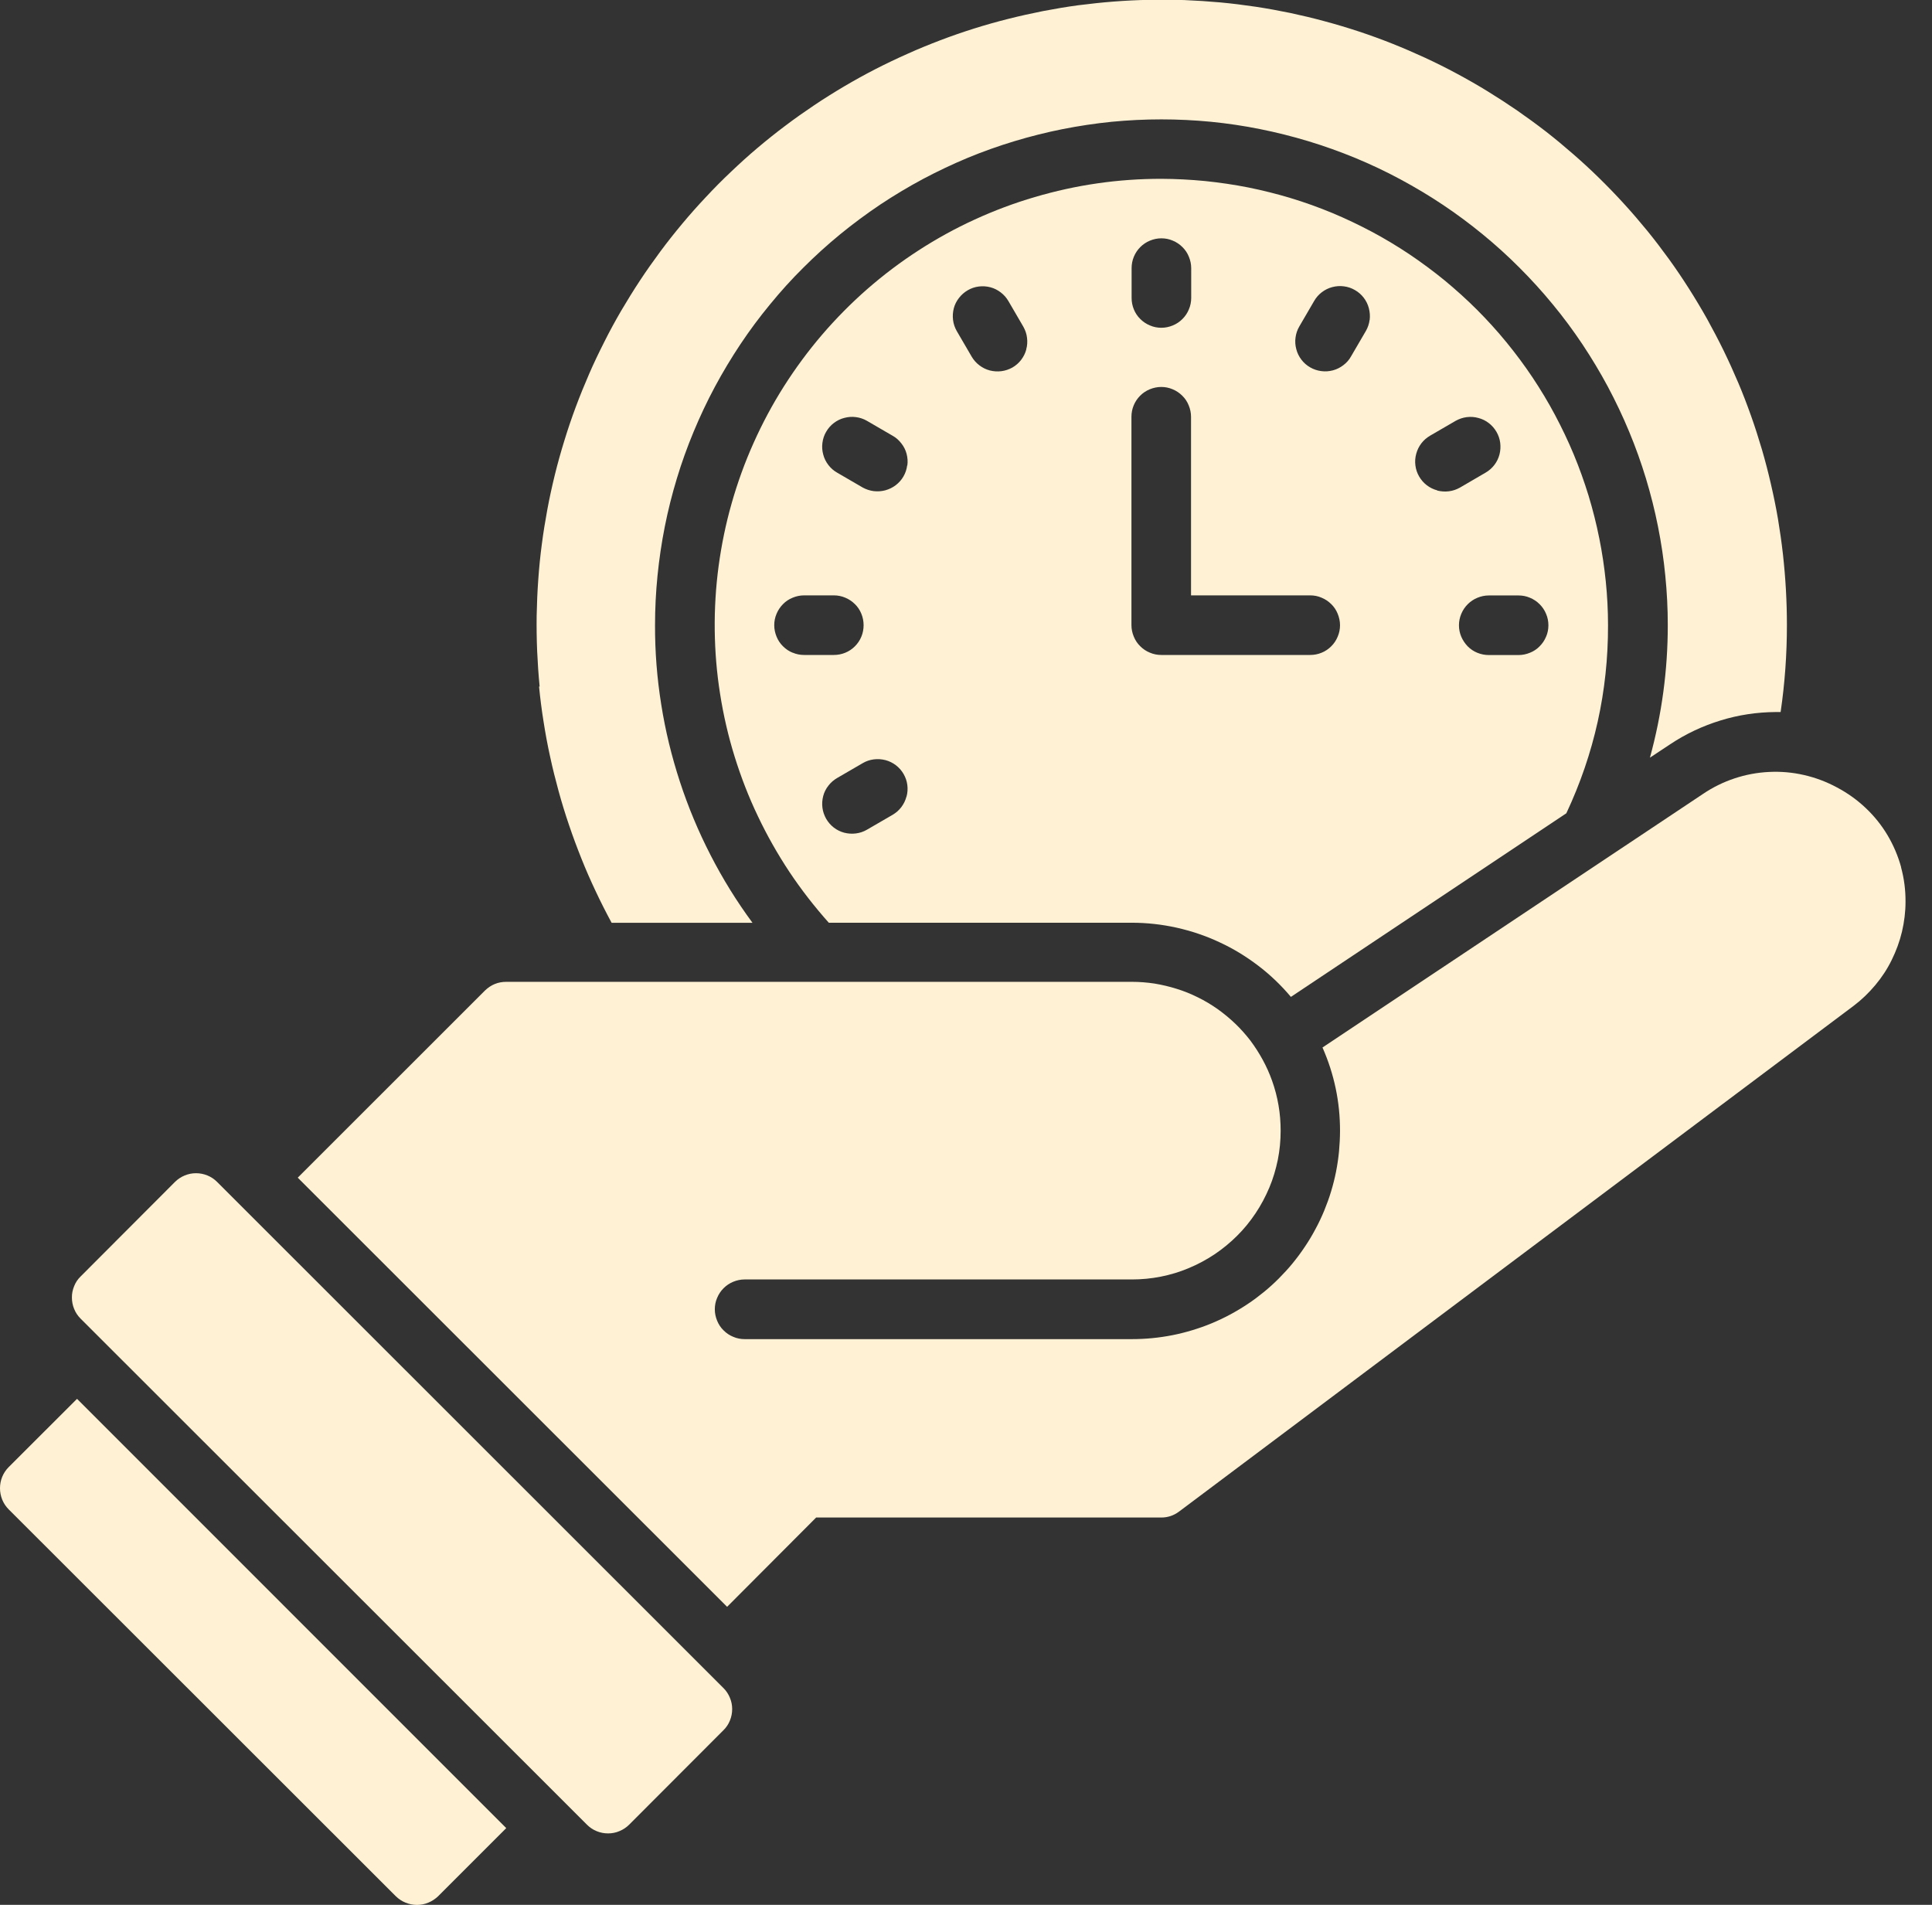
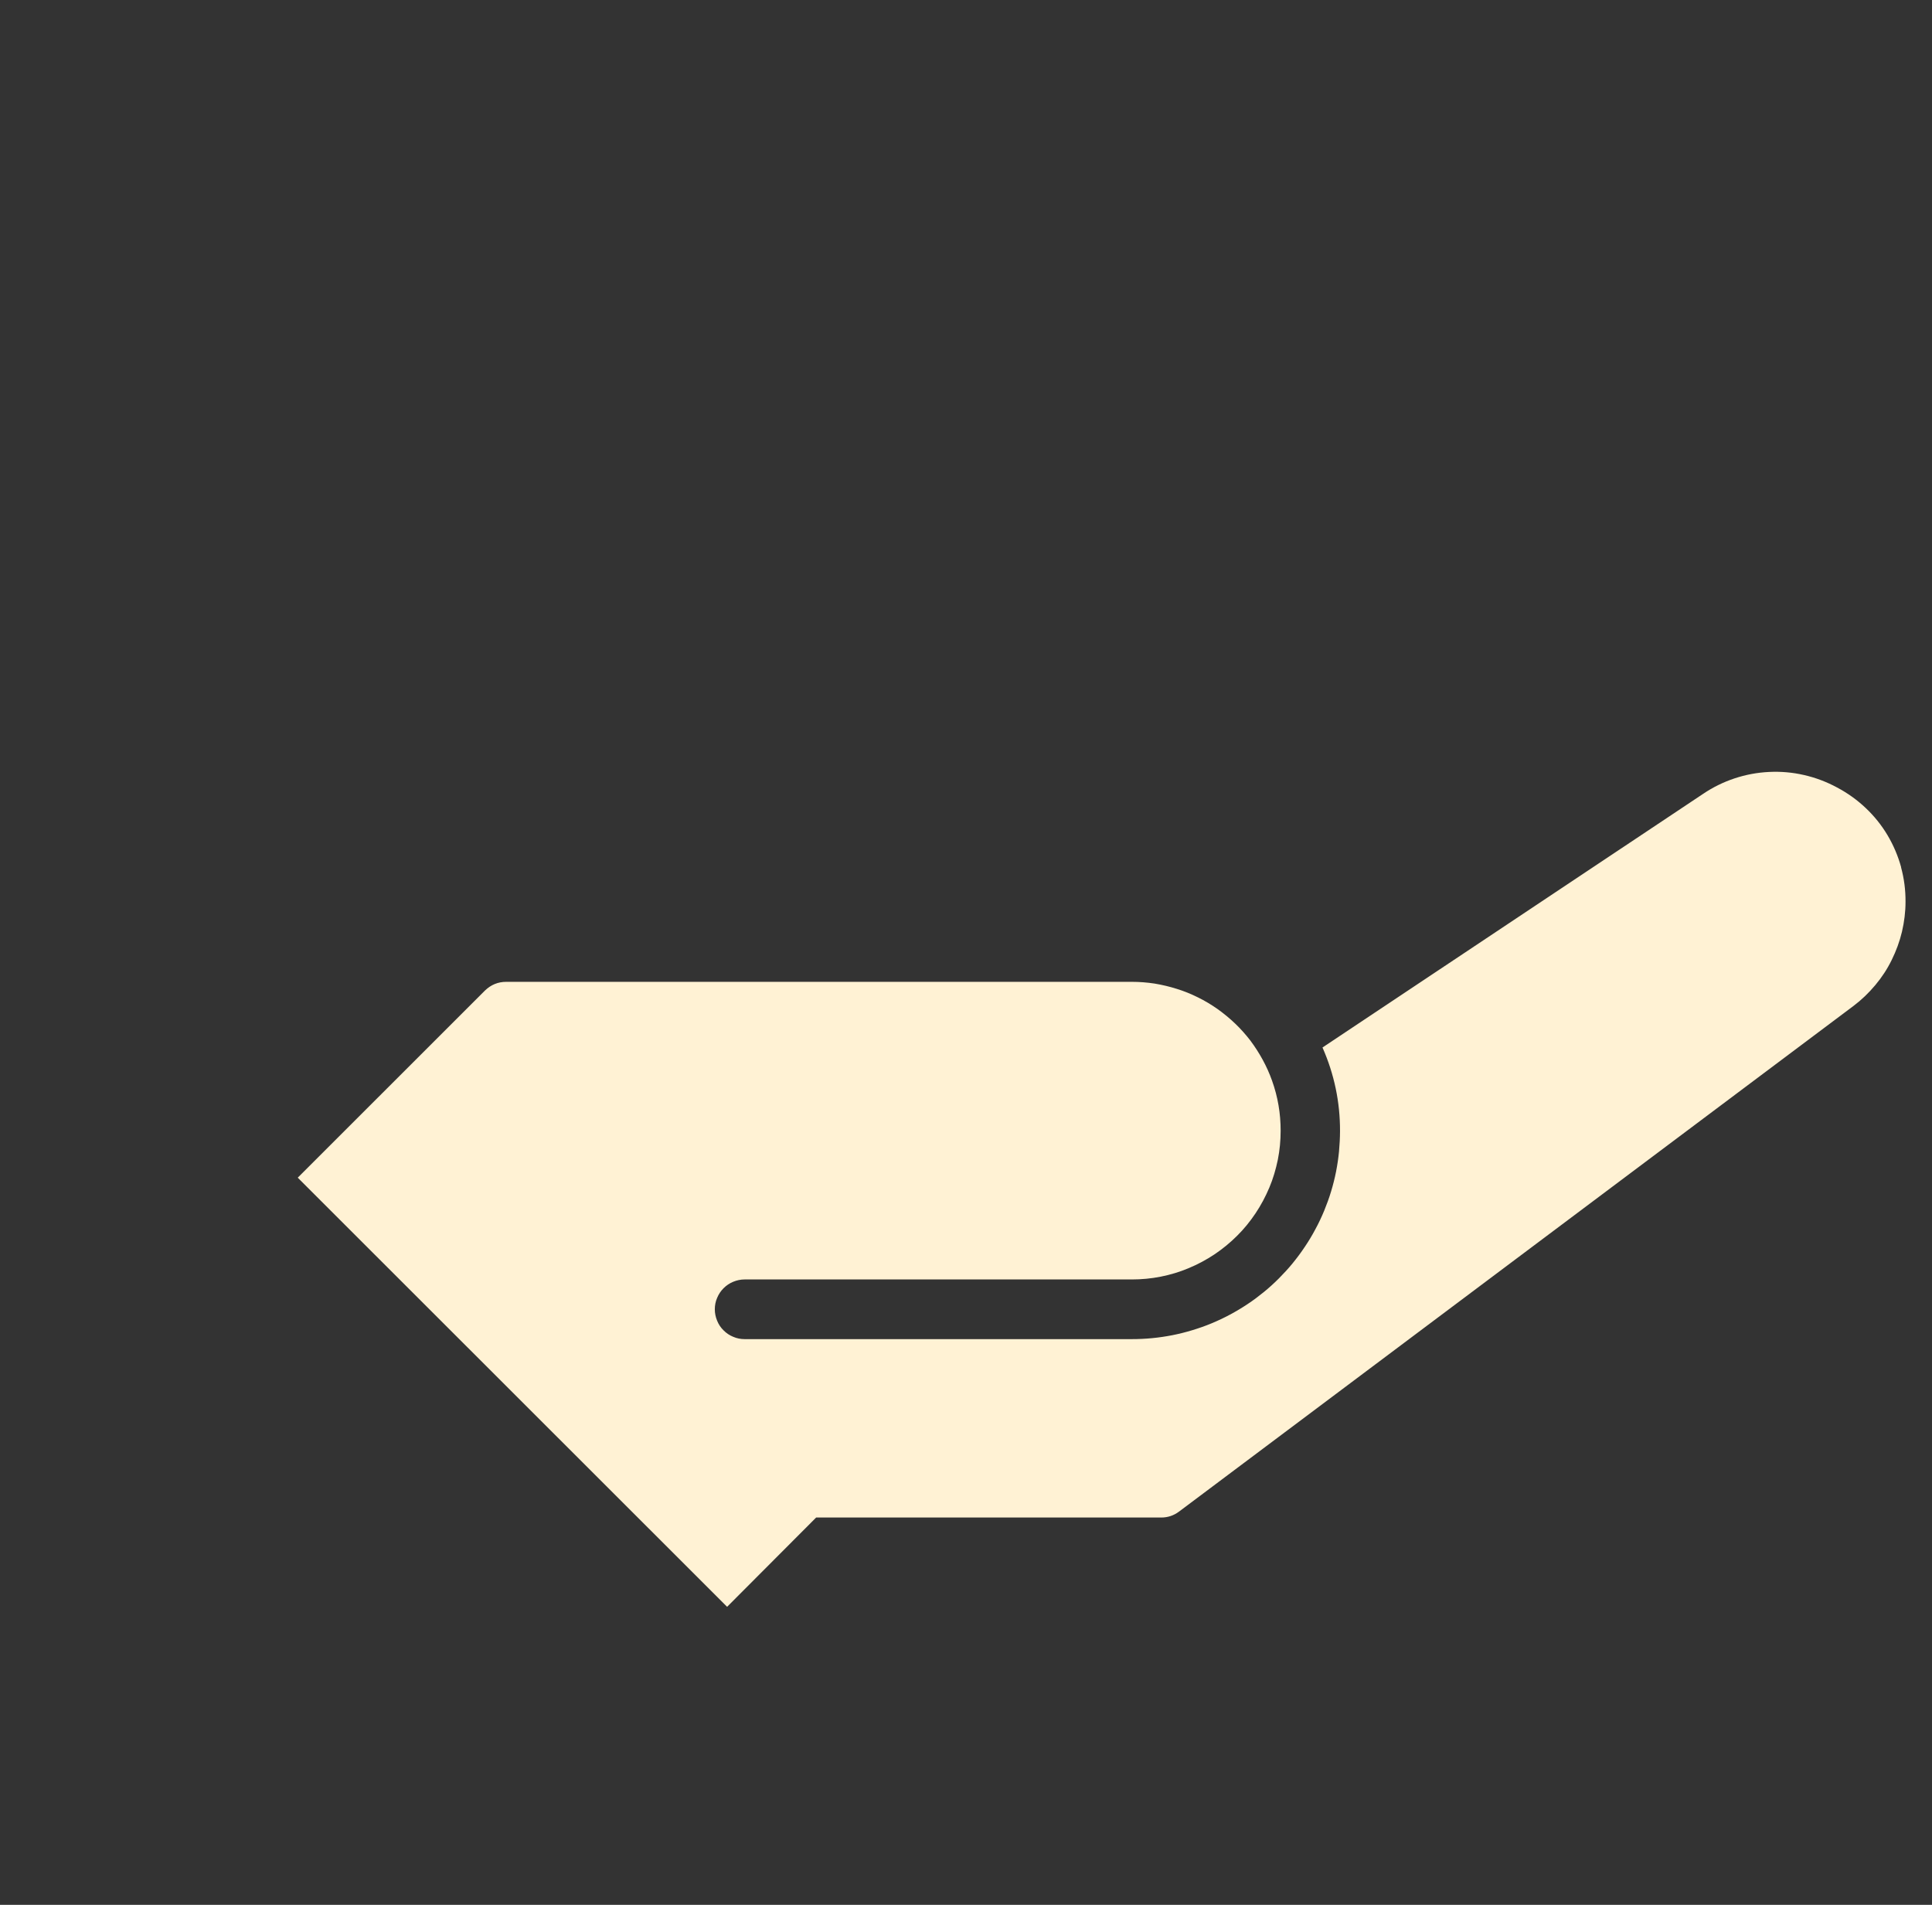
<svg xmlns="http://www.w3.org/2000/svg" width="71" height="70" viewBox="0 0 71 70" fill="none">
  <rect x="0" y="0" width="71" height="70" fill="#333333" stroke="none" />
  <g clip-path="url(#clip0_2461_57)">
-     <path d="M19.81 25.233C19.853 25.667 19.907 26.096 19.977 26.527C20.044 26.959 20.123 27.384 20.217 27.809C20.308 28.235 20.415 28.657 20.53 29.079C20.645 29.498 20.773 29.915 20.913 30.325C21.053 30.738 21.204 31.145 21.366 31.549C21.526 31.953 21.703 32.354 21.888 32.746C22.073 33.141 22.271 33.53 22.477 33.912H27.654C27.074 33.126 26.56 32.296 26.114 31.427C25.667 30.558 25.291 29.659 24.987 28.73C24.683 27.8 24.452 26.855 24.3 25.889C24.145 24.923 24.069 23.951 24.072 22.976C24.072 22.365 24.103 21.761 24.163 21.156C24.224 20.552 24.312 19.95 24.431 19.352C24.549 18.756 24.698 18.164 24.874 17.584C25.05 17 25.257 16.426 25.491 15.864C25.725 15.302 25.983 14.752 26.272 14.214C26.56 13.677 26.873 13.157 27.21 12.65C27.548 12.143 27.912 11.653 28.298 11.186C28.684 10.715 29.091 10.262 29.525 9.834C29.957 9.402 30.406 8.995 30.877 8.609C31.348 8.224 31.837 7.862 32.342 7.522C32.849 7.185 33.371 6.872 33.909 6.583C34.447 6.298 34.997 6.036 35.559 5.802C36.121 5.569 36.695 5.365 37.278 5.189C37.861 5.013 38.451 4.864 39.049 4.745C39.648 4.627 40.249 4.536 40.857 4.475C41.461 4.417 42.069 4.387 42.68 4.387C43.29 4.387 43.898 4.417 44.502 4.475C45.11 4.536 45.712 4.624 46.31 4.745C46.905 4.864 47.498 5.013 48.081 5.189C48.664 5.365 49.239 5.572 49.801 5.802C50.363 6.036 50.916 6.295 51.45 6.583C51.988 6.872 52.51 7.182 53.018 7.522C53.525 7.859 54.014 8.224 54.485 8.609C54.956 8.995 55.406 9.402 55.837 9.834C56.268 10.265 56.678 10.715 57.064 11.186C57.453 11.656 57.815 12.146 58.152 12.65C58.489 13.157 58.802 13.677 59.09 14.214C59.376 14.752 59.637 15.299 59.871 15.864C60.105 16.426 60.309 16.997 60.488 17.584C60.664 18.167 60.813 18.756 60.931 19.352C61.05 19.95 61.141 20.552 61.199 21.156C61.26 21.761 61.29 22.368 61.29 22.976C61.29 24.628 61.071 26.251 60.634 27.843L61.378 27.351C61.952 26.968 62.569 26.679 63.228 26.476C63.887 26.272 64.562 26.172 65.251 26.166H65.437C65.592 25.108 65.668 24.045 65.668 22.973C65.668 22.538 65.656 22.104 65.631 21.666C65.607 21.232 65.57 20.801 65.522 20.366C65.473 19.935 65.412 19.503 65.34 19.072C65.267 18.644 65.179 18.215 65.081 17.793C64.984 17.368 64.875 16.949 64.753 16.529C64.629 16.11 64.498 15.697 64.352 15.287C64.206 14.877 64.052 14.47 63.881 14.069C63.711 13.668 63.532 13.273 63.341 12.881C63.149 12.489 62.946 12.103 62.736 11.723C62.523 11.344 62.299 10.97 62.065 10.602C61.831 10.235 61.588 9.873 61.333 9.521C61.077 9.168 60.813 8.822 60.54 8.485C60.263 8.148 59.981 7.817 59.686 7.495C59.394 7.173 59.09 6.86 58.781 6.556C58.471 6.252 58.152 5.957 57.821 5.669C57.493 5.383 57.158 5.104 56.815 4.836C56.469 4.569 56.12 4.314 55.761 4.065C55.403 3.819 55.038 3.582 54.667 3.354C54.297 3.126 53.917 2.91 53.534 2.704C53.148 2.497 52.76 2.303 52.365 2.12C51.97 1.938 51.569 1.765 51.165 1.604C50.761 1.443 50.35 1.294 49.937 1.157C49.524 1.021 49.108 0.896 48.689 0.784C48.266 0.668 47.844 0.568 47.419 0.477C46.99 0.389 46.562 0.31 46.134 0.246C45.702 0.182 45.271 0.128 44.837 0.088C44.402 0.049 43.971 0.021 43.533 0.003C43.099 -0.012 42.664 -0.015 42.227 -0.006C41.789 0.003 41.358 0.024 40.921 0.058C40.486 0.091 40.055 0.14 39.62 0.194C39.189 0.252 38.761 0.325 38.332 0.407C37.904 0.492 37.479 0.586 37.056 0.693C36.634 0.799 36.215 0.917 35.799 1.048C35.383 1.179 34.972 1.321 34.565 1.476C34.158 1.631 33.754 1.795 33.356 1.975C32.958 2.151 32.566 2.339 32.178 2.537C31.789 2.737 31.409 2.947 31.032 3.169C30.659 3.39 30.288 3.621 29.926 3.864C29.565 4.107 29.209 4.356 28.86 4.621C28.511 4.882 28.171 5.155 27.839 5.435C27.508 5.714 27.183 6.009 26.867 6.31C26.551 6.607 26.244 6.917 25.947 7.236C25.649 7.552 25.36 7.877 25.081 8.211C24.801 8.546 24.531 8.886 24.27 9.238C24.012 9.588 23.759 9.943 23.519 10.308C23.279 10.672 23.052 11.04 22.83 11.416C22.611 11.793 22.401 12.176 22.207 12.565C22.01 12.954 21.821 13.346 21.648 13.747C21.475 14.145 21.311 14.549 21.159 14.956C21.007 15.363 20.867 15.776 20.74 16.192C20.612 16.605 20.494 17.028 20.39 17.45C20.287 17.872 20.193 18.297 20.114 18.726C20.035 19.154 19.965 19.582 19.91 20.014C19.853 20.445 19.81 20.88 19.78 21.314C19.749 21.748 19.731 22.183 19.722 22.617C19.716 23.055 19.722 23.489 19.74 23.924C19.759 24.358 19.789 24.793 19.831 25.227L19.81 25.233Z" fill="#FFF2D4" />
-     <path d="M26.585 62.032L7.977 43.433C7.874 43.33 7.756 43.251 7.622 43.196C7.488 43.142 7.349 43.114 7.203 43.114C7.057 43.114 6.917 43.142 6.783 43.199C6.65 43.254 6.531 43.333 6.428 43.436L2.962 46.909C2.858 47.009 2.779 47.127 2.725 47.264C2.67 47.398 2.64 47.538 2.643 47.683C2.643 47.829 2.67 47.969 2.725 48.102C2.779 48.236 2.858 48.355 2.962 48.458L21.572 67.056C21.675 67.159 21.794 67.239 21.928 67.293C22.061 67.348 22.204 67.375 22.347 67.375C22.49 67.375 22.632 67.348 22.766 67.29C22.9 67.235 23.018 67.156 23.122 67.053L26.588 63.581C26.691 63.48 26.77 63.362 26.825 63.225C26.879 63.092 26.907 62.952 26.907 62.806C26.907 62.66 26.879 62.521 26.822 62.387C26.767 62.253 26.688 62.135 26.585 62.032Z" fill="#FFF2D4" />
-     <path d="M58.772 19.78C58.668 19.254 58.535 18.732 58.38 18.218C58.222 17.705 58.042 17.201 57.836 16.705C57.629 16.207 57.398 15.724 57.146 15.25C56.894 14.776 56.618 14.318 56.32 13.871C56.022 13.424 55.7 12.993 55.36 12.577C55.02 12.161 54.658 11.763 54.279 11.383C53.899 11.003 53.501 10.645 53.085 10.301C52.668 9.961 52.237 9.642 51.79 9.341C51.344 9.044 50.885 8.767 50.411 8.515C49.937 8.263 49.451 8.032 48.956 7.825C48.458 7.619 47.953 7.437 47.44 7.282C46.927 7.127 46.404 6.996 45.879 6.89C45.353 6.786 44.821 6.708 44.287 6.653C43.752 6.601 43.217 6.574 42.68 6.571C41.893 6.571 41.106 6.625 40.328 6.738C39.548 6.85 38.782 7.02 38.026 7.242C37.269 7.464 36.534 7.74 35.817 8.069C35.1 8.397 34.413 8.776 33.751 9.205C33.089 9.633 32.463 10.107 31.868 10.626C31.275 11.146 30.722 11.705 30.209 12.303C29.696 12.902 29.231 13.534 28.808 14.199C28.386 14.864 28.016 15.557 27.694 16.277C27.372 16.994 27.104 17.735 26.889 18.492C26.673 19.248 26.515 20.02 26.409 20.8C26.305 21.581 26.257 22.365 26.266 23.152C26.275 23.939 26.339 24.722 26.463 25.5C26.585 26.278 26.761 27.043 26.995 27.797C27.229 28.55 27.511 29.282 27.852 29.993C28.189 30.704 28.578 31.388 29.012 32.044C29.45 32.7 29.933 33.32 30.458 33.909H41.589C42.145 33.909 42.698 33.97 43.242 34.091C43.785 34.213 44.311 34.389 44.815 34.626C45.323 34.86 45.794 35.149 46.237 35.486C46.681 35.823 47.082 36.209 47.44 36.634L57.562 29.887C58.589 27.697 59.1 25.394 59.094 22.976C59.094 22.438 59.066 21.903 59.012 21.369C58.957 20.834 58.878 20.302 58.772 19.777V19.78ZM29.131 23.987C28.997 23.933 28.878 23.854 28.775 23.75C28.672 23.65 28.593 23.532 28.538 23.395C28.483 23.261 28.453 23.121 28.453 22.976C28.453 22.83 28.48 22.693 28.538 22.556C28.593 22.423 28.672 22.304 28.775 22.201C28.875 22.098 28.994 22.019 29.131 21.964C29.264 21.909 29.404 21.879 29.55 21.879H30.643C30.786 21.879 30.929 21.906 31.063 21.964C31.196 22.019 31.315 22.098 31.418 22.201C31.521 22.301 31.6 22.42 31.655 22.556C31.71 22.69 31.737 22.83 31.737 22.976C31.737 23.121 31.71 23.261 31.655 23.395C31.6 23.529 31.521 23.647 31.418 23.75C31.315 23.854 31.196 23.933 31.063 23.987C30.929 24.042 30.789 24.069 30.643 24.069H29.55C29.404 24.069 29.264 24.042 29.131 23.984V23.987ZM33.311 29.276C33.274 29.416 33.21 29.547 33.122 29.662C33.034 29.778 32.925 29.872 32.8 29.945L31.859 30.491C31.734 30.564 31.597 30.61 31.454 30.628C31.309 30.646 31.166 30.637 31.026 30.601C30.886 30.564 30.759 30.501 30.643 30.413C30.528 30.324 30.434 30.215 30.361 30.09C30.291 29.963 30.242 29.829 30.224 29.683C30.206 29.541 30.215 29.398 30.252 29.255C30.288 29.115 30.352 28.988 30.443 28.872C30.531 28.757 30.64 28.663 30.765 28.59L31.707 28.043C31.831 27.97 31.968 27.924 32.111 27.906C32.254 27.888 32.396 27.897 32.539 27.933C32.679 27.97 32.809 28.034 32.925 28.122C33.04 28.21 33.135 28.319 33.207 28.444C33.28 28.572 33.326 28.705 33.344 28.848C33.362 28.994 33.353 29.137 33.314 29.276H33.311ZM33.338 17.103C33.32 17.246 33.274 17.383 33.201 17.51C33.128 17.635 33.034 17.741 32.919 17.829C32.803 17.918 32.676 17.978 32.536 18.018C32.396 18.054 32.254 18.066 32.108 18.048C31.965 18.03 31.828 17.984 31.701 17.914L30.762 17.368C30.634 17.295 30.528 17.201 30.44 17.085C30.352 16.97 30.288 16.842 30.252 16.699C30.215 16.559 30.203 16.417 30.224 16.271C30.242 16.128 30.288 15.991 30.361 15.867C30.434 15.739 30.528 15.633 30.643 15.545C30.759 15.457 30.886 15.393 31.029 15.357C31.169 15.32 31.312 15.308 31.458 15.329C31.6 15.347 31.737 15.393 31.862 15.466L32.803 16.013C32.931 16.083 33.037 16.18 33.125 16.295C33.217 16.411 33.28 16.538 33.317 16.678C33.353 16.818 33.365 16.96 33.344 17.106L33.338 17.103ZM37.716 12.841C37.679 12.981 37.615 13.108 37.527 13.224C37.439 13.339 37.33 13.434 37.205 13.506C37.078 13.576 36.944 13.622 36.801 13.64C36.658 13.658 36.516 13.649 36.373 13.613C36.233 13.576 36.106 13.512 35.99 13.424C35.875 13.336 35.781 13.23 35.708 13.105L35.161 12.167C35.088 12.039 35.042 11.905 35.024 11.76C35.006 11.617 35.015 11.474 35.051 11.331C35.088 11.191 35.152 11.064 35.243 10.948C35.331 10.833 35.44 10.739 35.565 10.666C35.689 10.593 35.826 10.547 35.969 10.529C36.115 10.511 36.258 10.52 36.397 10.557C36.537 10.593 36.665 10.66 36.78 10.748C36.895 10.836 36.99 10.945 37.062 11.07L37.609 12.009C37.679 12.136 37.728 12.27 37.743 12.416C37.761 12.559 37.752 12.701 37.713 12.841H37.716ZM41.586 9.855C41.586 9.709 41.613 9.569 41.668 9.436C41.723 9.302 41.802 9.183 41.905 9.08C42.008 8.977 42.127 8.898 42.26 8.843C42.394 8.788 42.534 8.758 42.68 8.758C42.825 8.758 42.965 8.785 43.099 8.843C43.233 8.898 43.351 8.977 43.454 9.08C43.558 9.183 43.637 9.299 43.691 9.436C43.746 9.569 43.776 9.709 43.776 9.855V10.948C43.776 11.091 43.749 11.234 43.691 11.368C43.637 11.501 43.558 11.62 43.454 11.723C43.351 11.826 43.233 11.905 43.099 11.96C42.965 12.015 42.825 12.045 42.68 12.045C42.534 12.045 42.394 12.018 42.26 11.96C42.127 11.905 42.008 11.826 41.905 11.723C41.802 11.623 41.723 11.504 41.668 11.368C41.613 11.234 41.586 11.094 41.586 10.948V9.855ZM49.16 23.395C49.105 23.529 49.026 23.647 48.923 23.75C48.819 23.854 48.701 23.933 48.567 23.987C48.434 24.042 48.294 24.069 48.148 24.069H42.677C42.531 24.069 42.391 24.042 42.257 23.984C42.124 23.93 42.005 23.851 41.902 23.747C41.799 23.647 41.72 23.529 41.665 23.392C41.61 23.258 41.58 23.118 41.58 22.973V15.317C41.58 15.174 41.607 15.031 41.662 14.898C41.717 14.764 41.796 14.646 41.899 14.542C42.002 14.439 42.121 14.36 42.254 14.305C42.388 14.251 42.528 14.22 42.674 14.22C42.819 14.22 42.959 14.248 43.093 14.305C43.227 14.36 43.345 14.439 43.448 14.542C43.552 14.643 43.63 14.761 43.685 14.898C43.74 15.031 43.77 15.171 43.77 15.317V21.879H48.148C48.294 21.879 48.434 21.906 48.567 21.964C48.701 22.019 48.819 22.098 48.923 22.201C49.026 22.301 49.105 22.42 49.16 22.556C49.214 22.69 49.245 22.83 49.245 22.976C49.245 23.121 49.217 23.261 49.16 23.395ZM50.332 11.757C50.314 11.899 50.268 12.036 50.196 12.161L49.649 13.099C49.579 13.227 49.482 13.333 49.366 13.421C49.251 13.509 49.123 13.573 48.983 13.61C48.844 13.646 48.701 13.658 48.555 13.637C48.409 13.619 48.276 13.573 48.148 13.5C48.02 13.427 47.914 13.333 47.826 13.218C47.738 13.102 47.674 12.975 47.638 12.832C47.601 12.692 47.589 12.549 47.61 12.404C47.629 12.261 47.674 12.124 47.747 12L48.294 11.061C48.367 10.933 48.461 10.827 48.576 10.739C48.692 10.651 48.819 10.587 48.962 10.55C49.102 10.514 49.245 10.502 49.391 10.523C49.533 10.541 49.67 10.587 49.794 10.66C49.922 10.733 50.028 10.827 50.117 10.942C50.205 11.058 50.268 11.185 50.305 11.328C50.341 11.468 50.353 11.611 50.335 11.757H50.332ZM52.82 18.021C52.681 17.984 52.55 17.921 52.434 17.832C52.319 17.744 52.225 17.635 52.152 17.51C52.079 17.383 52.033 17.249 52.015 17.103C51.997 16.96 52.006 16.818 52.046 16.675C52.085 16.532 52.146 16.408 52.234 16.292C52.322 16.177 52.431 16.083 52.556 16.01L53.498 15.463C53.625 15.393 53.759 15.347 53.902 15.329C54.048 15.311 54.187 15.32 54.33 15.36C54.47 15.396 54.6 15.46 54.713 15.548C54.828 15.636 54.922 15.745 54.995 15.87C55.068 15.998 55.114 16.131 55.132 16.274C55.15 16.42 55.141 16.563 55.105 16.702C55.068 16.842 55.005 16.973 54.916 17.088C54.825 17.204 54.719 17.298 54.591 17.371L53.653 17.918C53.525 17.99 53.391 18.036 53.246 18.054C53.103 18.072 52.96 18.063 52.817 18.027L52.82 18.021ZM56.818 23.395C56.764 23.529 56.684 23.647 56.581 23.75C56.481 23.854 56.362 23.933 56.226 23.987C56.092 24.042 55.952 24.072 55.807 24.072H54.713C54.57 24.072 54.43 24.045 54.294 23.99C54.16 23.936 54.041 23.857 53.938 23.753C53.838 23.65 53.759 23.532 53.701 23.398C53.644 23.264 53.616 23.125 53.616 22.979C53.616 22.833 53.644 22.693 53.701 22.559C53.756 22.426 53.835 22.307 53.938 22.204C54.041 22.101 54.16 22.022 54.294 21.967C54.427 21.912 54.567 21.882 54.713 21.882H55.807C55.952 21.882 56.092 21.909 56.226 21.967C56.359 22.022 56.478 22.101 56.581 22.204C56.684 22.307 56.764 22.426 56.818 22.559C56.876 22.693 56.903 22.833 56.903 22.979C56.903 23.125 56.876 23.264 56.818 23.398V23.395Z" fill="#FFF2D4" />
    <path d="M69.869 31.88C69.754 31.461 69.587 31.066 69.365 30.692C69.143 30.319 68.873 29.984 68.557 29.687C68.241 29.389 67.891 29.14 67.506 28.936C67.123 28.73 66.722 28.578 66.296 28.481C65.871 28.383 65.443 28.347 65.011 28.368C64.577 28.389 64.155 28.468 63.742 28.605C63.331 28.742 62.943 28.933 62.584 29.176L48.601 38.494C49.032 39.472 49.248 40.496 49.245 41.565C49.245 41.814 49.229 42.066 49.208 42.315C49.184 42.564 49.147 42.813 49.099 43.057C49.05 43.303 48.989 43.546 48.916 43.786C48.844 44.026 48.758 44.26 48.664 44.49C48.567 44.724 48.461 44.949 48.342 45.168C48.224 45.39 48.096 45.605 47.956 45.812C47.817 46.022 47.668 46.222 47.51 46.416C47.352 46.611 47.182 46.793 47.006 46.972C46.83 47.149 46.644 47.319 46.45 47.477C46.255 47.635 46.055 47.787 45.848 47.923C45.639 48.063 45.423 48.191 45.204 48.309C44.982 48.428 44.758 48.534 44.524 48.631C44.293 48.728 44.056 48.81 43.816 48.883C43.576 48.956 43.333 49.017 43.087 49.066C42.841 49.114 42.595 49.151 42.342 49.175C42.093 49.199 41.841 49.211 41.592 49.211H27.365C27.22 49.211 27.08 49.184 26.946 49.126C26.812 49.072 26.694 48.993 26.591 48.889C26.488 48.789 26.409 48.671 26.354 48.534C26.299 48.4 26.269 48.261 26.269 48.115C26.269 47.969 26.296 47.829 26.354 47.696C26.409 47.562 26.488 47.443 26.591 47.34C26.694 47.237 26.812 47.158 26.946 47.103C27.08 47.048 27.22 47.018 27.365 47.018H41.592C41.95 47.018 42.306 46.985 42.658 46.915C43.011 46.845 43.354 46.742 43.685 46.602C44.016 46.465 44.332 46.295 44.63 46.097C44.928 45.897 45.207 45.669 45.459 45.417C45.715 45.165 45.939 44.888 46.14 44.588C46.34 44.29 46.507 43.974 46.647 43.643C46.787 43.312 46.887 42.968 46.96 42.616C47.03 42.264 47.063 41.908 47.063 41.55C47.063 40.918 46.96 40.307 46.747 39.712C46.653 39.447 46.538 39.192 46.404 38.946C46.27 38.7 46.119 38.466 45.952 38.241C45.781 38.02 45.596 37.81 45.392 37.616C45.189 37.421 44.973 37.245 44.745 37.081C44.515 36.92 44.278 36.777 44.025 36.653C43.773 36.528 43.515 36.422 43.248 36.34C42.98 36.255 42.707 36.191 42.431 36.145C42.154 36.103 41.875 36.081 41.595 36.081H18.604C18.303 36.081 18.045 36.188 17.826 36.397L10.942 43.278L26.721 59.048L29.993 55.767H42.674C42.917 55.767 43.135 55.694 43.33 55.548L68.113 36.968C68.411 36.744 68.675 36.489 68.915 36.203C69.155 35.917 69.356 35.611 69.52 35.276C69.684 34.942 69.811 34.599 69.897 34.237C69.981 33.876 70.027 33.508 70.027 33.141C70.03 32.706 69.975 32.281 69.86 31.862L69.869 31.88Z" fill="#FFF2D4" />
-     <path d="M2.825 51.411L0.319 53.914C0.216 54.018 0.137 54.136 0.082 54.27C0.027 54.404 0 54.546 0 54.689C0 54.832 0.027 54.975 0.082 55.111C0.137 55.245 0.216 55.364 0.319 55.467L14.546 69.684C14.649 69.784 14.767 69.864 14.901 69.918C15.035 69.973 15.178 70.003 15.323 70.003C15.469 70.003 15.609 69.976 15.743 69.918C15.876 69.864 15.995 69.784 16.101 69.684L18.604 67.181L2.837 51.411H2.825Z" fill="#FFF2D4" />
  </g>
  <defs>
    <clipPath id="clip0_2461_57">
      <rect width="70.037" height="70" fill="white" />
    </clipPath>
  </defs>
</svg>